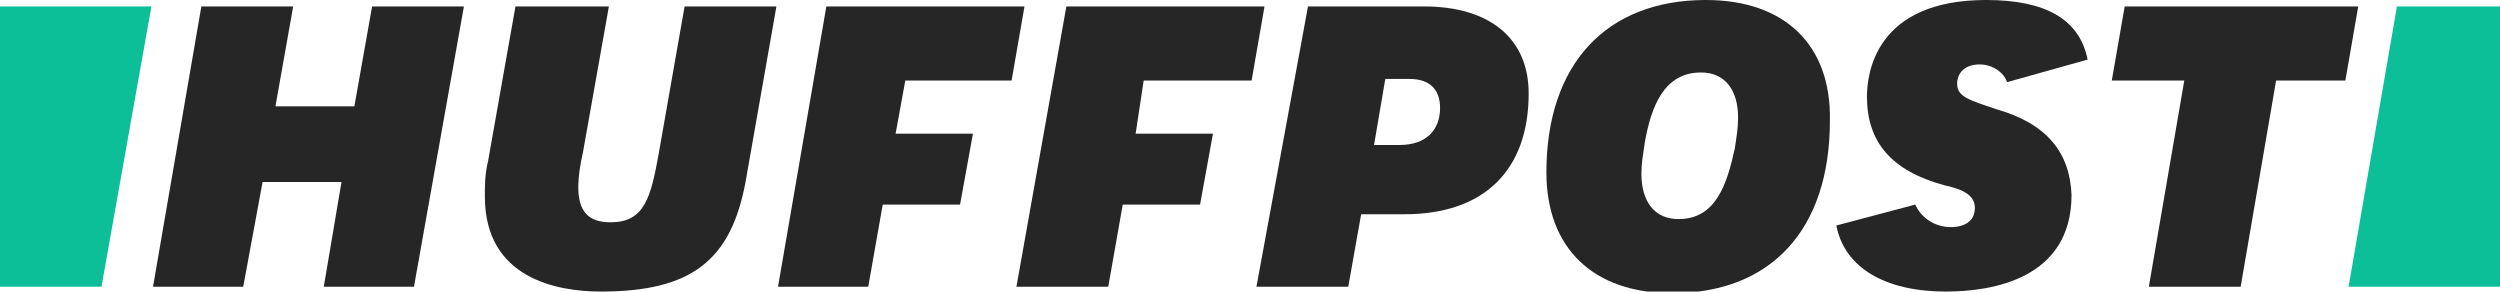
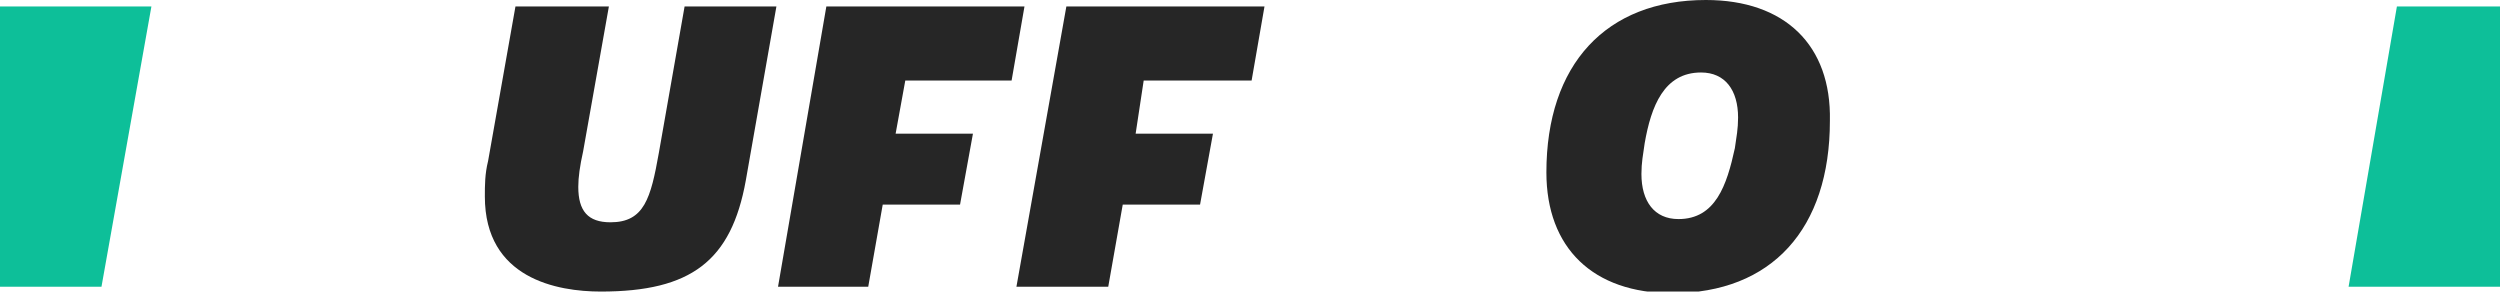
<svg xmlns="http://www.w3.org/2000/svg" version="1.1" id="Layer_1" x="0px" y="0px" viewBox="0 0 155.2 18.1" style="enable-background:new 0 0 155.2 18.1;" xml:space="preserve">
  <style type="text/css">
	.st0{fill:#262626;}
	.st1{fill:#0DBF99;}
</style>
-   <polygon class="st0" points="20.1,17.8 25.7,17.8 28.8,0.4 23.1,0.4 22,6.6 17.1,6.6 18.2,0.4 12.5,0.4 9.5,17.8 15.1,17.8   16.3,11.3 21.2,11.3 " />
  <g>
    <path class="st0" d="M32,0.4L30.3,10c-0.2,0.8-0.2,1.5-0.2,2.2c0,5.1,4.5,5.9,7.2,5.9c5.6,0,8.1-1.9,9-6.9l1.9-10.8h-5.7l-1.6,9.1   c-0.5,2.8-0.9,4.3-3,4.3c-1.4,0-2-0.7-2-2.2c0-0.6,0.1-1.3,0.3-2.2l1.6-9L32,0.4L32,0.4z" />
-     <path class="st0" d="M86.9,9h-1.6L86,4.9h1.5c1.2,0,1.9,0.6,1.9,1.8C89.4,8.1,88.5,9,86.9,9 M78,17.8h5.7l0.8-4.5h2.7   c4.9,0,7.7-2.7,7.7-7.5c0-3.4-2.4-5.4-6.5-5.4h-7.2L78,17.8z" />
    <path class="st0" d="M104.2,13.6c-1.5,0-2.3-1.1-2.3-2.8c0-0.7,0.1-1.2,0.2-1.9c0.4-2.3,1.2-4.4,3.5-4.4c1.5,0,2.3,1.1,2.3,2.8   c0,0.7-0.1,1.2-0.2,1.9C107.2,11.5,106.5,13.6,104.2,13.6 M105.9,0C99.7,0,96,4,96,10.7c0,4.7,2.9,7.5,7.8,7.5   c6.2,0,9.8-4,9.8-10.7C113.7,2.8,110.8,0,105.9,0" />
  </g>
-   <polygon class="st0" points="133.4,17.8 139.1,17.8 141.3,5 145.6,5 146.4,0.4 131.9,0.4 131.1,5 135.6,5 " />
  <g>
-     <path class="st0" d="M124,6.8c-1.8-0.6-2.5-0.8-2.5-1.6c0-0.6,0.4-1.2,1.4-1.2c0.8,0,1.5,0.5,1.7,1.1l5-1.4   C129.1,1.2,127,0,123.3,0c-6.9,0-7.4,4.6-7.4,6c0,2.8,1.5,4.6,4.8,5.5c0.9,0.2,1.9,0.5,1.9,1.4c0,0.8-0.6,1.2-1.5,1.2   c-0.9,0-1.8-0.5-2.2-1.4l-4.9,1.3c0.5,2.6,3,4.1,6.8,4.1c2.9,0,7.8-0.8,7.8-6C128.5,9.5,127.1,7.7,124,6.8" />
-   </g>
+     </g>
  <polygon class="st1" points="6.3,17.8 9.4,0.4 0,0.4 0,17.8 " />
  <polygon class="st1" points="148.8,0.4 145.8,17.8 155.2,17.8 155.2,0.4 " />
  <polygon class="st0" points="54.8,12.7 59.6,12.7 60.4,8.3 55.6,8.3 56.2,5 62.8,5 63.6,0.4 51.3,0.4 48.3,17.8 53.9,17.8 " />
  <polygon class="st0" points="69.7,12.7 74.5,12.7 75.3,8.3 70.5,8.3 71,5 77.7,5 78.5,0.4 66.2,0.4 63.1,17.8 68.8,17.8 " />
</svg>